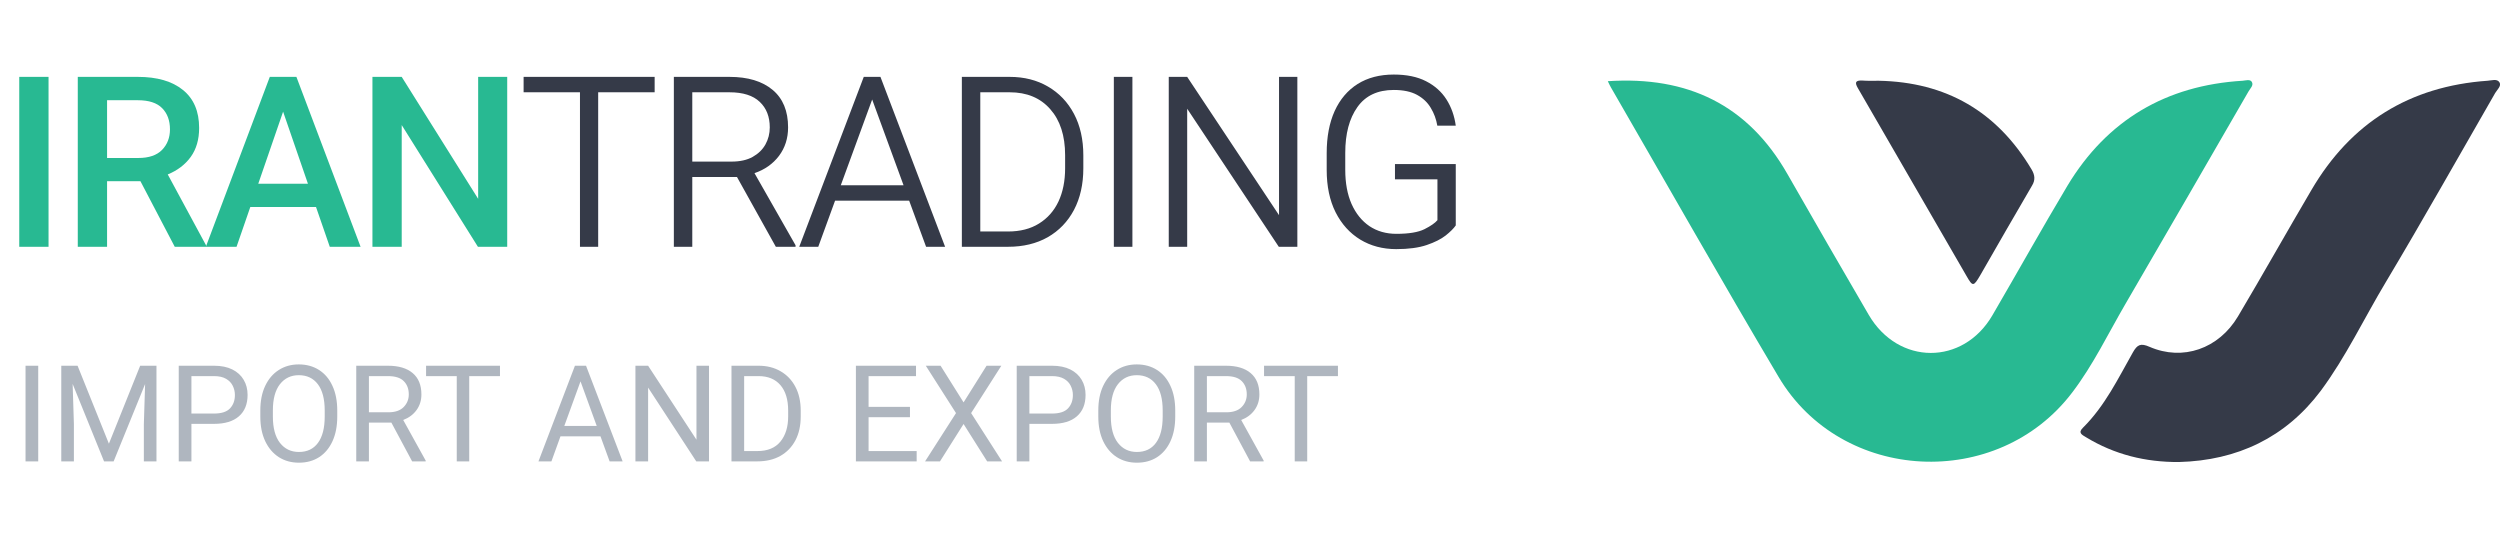
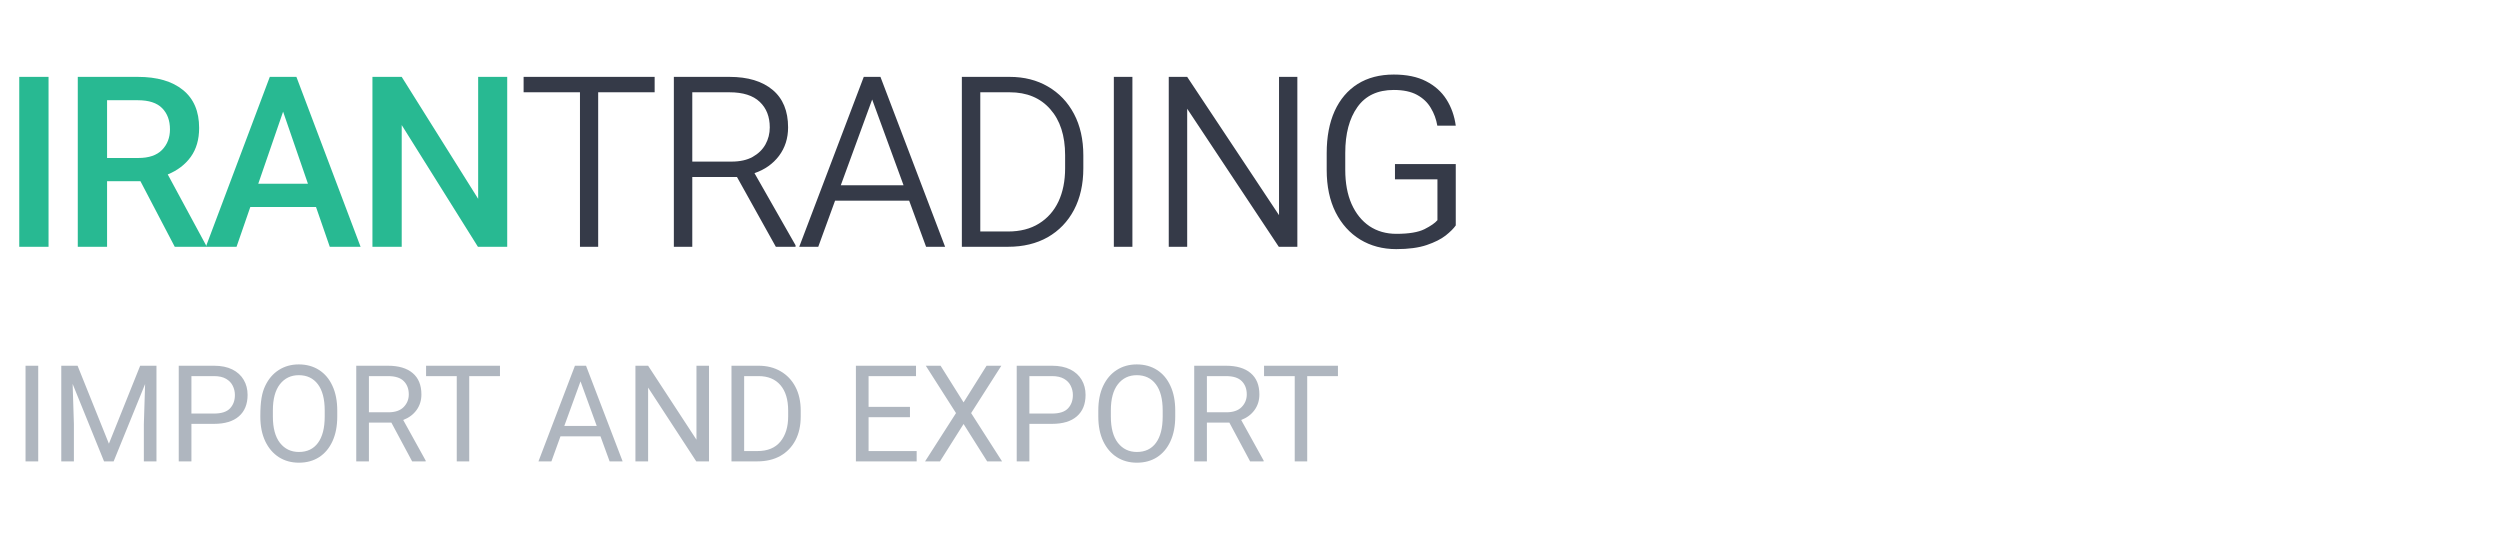
<svg xmlns="http://www.w3.org/2000/svg" width="233" height="50" viewBox="0 0 233 50" fill="none">
  <g clip-path="url(#clip0_363_306)">
    <path d="M149.849 7.567C157.295 7.077 162.905 9.771 166.577 16.201C169.086 20.589 171.616 24.977 174.166 29.345C176.92 34.06 182.958 34.08 185.692 29.386C188.038 25.365 190.302 21.303 192.689 17.303C196.382 11.18 201.89 7.955 209.009 7.526C209.295 7.506 209.703 7.363 209.866 7.628C210.07 7.955 209.703 8.261 209.56 8.526C205.745 15.119 201.951 21.712 198.116 28.284C196.484 31.08 195.096 33.998 193.138 36.57C186.181 45.755 171.636 45.04 165.761 35.121C160.457 26.181 155.336 17.14 150.134 8.139C150.053 8.016 149.991 7.853 149.849 7.567Z" fill="#28B992" />
    <path d="M203.073 43.061C199.972 43.081 197.075 42.367 194.423 40.754C194.056 40.53 193.628 40.346 194.138 39.856C196.178 37.836 197.402 35.284 198.789 32.835C199.197 32.121 199.503 31.957 200.339 32.325C203.44 33.672 206.786 32.508 208.581 29.488C210.907 25.569 213.13 21.609 215.435 17.691C219.108 11.425 224.595 8.037 231.837 7.526C232.225 7.506 232.735 7.302 232.959 7.69C233.143 8.016 232.735 8.363 232.551 8.669C229.165 14.547 225.84 20.466 222.351 26.304C220.332 29.672 218.638 33.264 216.292 36.427C213.028 40.775 208.52 42.918 203.073 43.061Z" fill="#353A48" />
-     <path d="M175.104 7.526C181.367 7.649 186.12 10.384 189.343 15.792C189.649 16.303 189.711 16.772 189.384 17.303C187.752 20.079 186.161 22.875 184.549 25.671C183.937 26.712 183.856 26.732 183.285 25.732C179.898 19.895 176.532 14.037 173.146 8.2C172.84 7.669 172.942 7.485 173.554 7.506C174.084 7.547 174.594 7.526 175.104 7.526Z" fill="#353A48" />
  </g>
  <path d="M4.524 7.165V23H1.794V7.165H4.524ZM16.287 23L13.089 16.888H9.979V23H7.249V7.165H12.85C14.648 7.165 16.047 7.572 17.048 8.384C18.056 9.196 18.559 10.377 18.559 11.929C18.559 13.002 18.298 13.901 17.776 14.626C17.254 15.344 16.54 15.887 15.634 16.257L19.201 22.859V23H16.287ZM12.85 9.341H9.979V14.724H12.893C13.872 14.724 14.608 14.474 15.101 13.973C15.594 13.466 15.841 12.828 15.841 12.059C15.841 11.233 15.598 10.573 15.112 10.08C14.626 9.587 13.872 9.341 12.85 9.341ZM30.735 23L29.452 19.291H23.329L22.046 23H19.185L25.145 7.165H27.625L33.606 23H30.735ZM24.069 17.127H28.701L26.385 10.406L24.069 17.127ZM47.272 7.165V23H44.542L37.44 11.657V23H34.711V7.165H37.44L44.564 18.53V7.165H47.272Z" fill="#28B992" />
  <path d="M61.013 7.165V8.601H55.75V23H54.053V8.601H48.8V7.165H61.013ZM72.308 23L68.687 16.497H64.521V23H62.803V7.165H67.99C69.702 7.165 71.039 7.568 72.004 8.373C72.968 9.177 73.45 10.345 73.45 11.874C73.45 12.889 73.167 13.774 72.602 14.528C72.036 15.275 71.275 15.811 70.318 16.138L74.146 22.859V23H72.308ZM67.99 8.601H64.521V15.061H68.175C68.966 15.061 69.622 14.916 70.144 14.626C70.673 14.329 71.072 13.941 71.34 13.462C71.608 12.976 71.743 12.447 71.743 11.874C71.743 10.874 71.431 10.08 70.807 9.493C70.184 8.898 69.245 8.601 67.99 8.601ZM86.311 23L84.734 18.704H77.828L76.262 23H74.489L80.503 7.165H82.058L88.083 23H86.311ZM78.361 17.269H84.212L81.286 9.275L78.361 17.269ZM93.951 23H89.645V7.165H94.104C95.452 7.165 96.641 7.466 97.671 8.068C98.707 8.67 99.516 9.518 100.096 10.613C100.676 11.708 100.966 12.998 100.966 14.485V15.681C100.966 17.167 100.676 18.461 100.096 19.563C99.516 20.658 98.7 21.506 97.649 22.108C96.598 22.703 95.365 23 93.951 23ZM94.104 8.601H91.363V21.575H93.951C95.082 21.575 96.043 21.329 96.833 20.836C97.631 20.343 98.236 19.658 98.65 18.78C99.063 17.896 99.269 16.863 99.269 15.681V14.463C99.269 12.643 98.805 11.211 97.877 10.167C96.957 9.123 95.699 8.601 94.104 8.601ZM105.54 7.165V23H103.81V7.165H105.54ZM120.913 7.165V23H119.183L110.646 10.134V23H108.928V7.165H110.646L119.205 20.053V7.165H120.913ZM135.677 15.289V21.01C135.488 21.285 135.176 21.597 134.741 21.945C134.306 22.286 133.715 22.583 132.969 22.837C132.222 23.091 131.276 23.218 130.13 23.218C128.869 23.218 127.748 22.92 126.77 22.326C125.798 21.731 125.033 20.883 124.475 19.781C123.924 18.679 123.648 17.363 123.648 15.833V14.267C123.648 12.752 123.895 11.447 124.388 10.352C124.888 9.257 125.602 8.416 126.53 7.829C127.466 7.242 128.589 6.948 129.902 6.948C131.098 6.948 132.099 7.155 132.903 7.568C133.715 7.981 134.35 8.547 134.807 9.264C135.263 9.982 135.553 10.798 135.677 11.711H133.958C133.857 11.11 133.654 10.559 133.349 10.058C133.052 9.551 132.624 9.145 132.066 8.84C131.508 8.536 130.786 8.384 129.902 8.384C128.394 8.384 127.263 8.916 126.509 9.982C125.755 11.041 125.378 12.462 125.378 14.245V15.833C125.378 17.058 125.573 18.117 125.965 19.009C126.364 19.901 126.918 20.589 127.629 21.075C128.347 21.554 129.184 21.793 130.141 21.793C131.308 21.793 132.182 21.648 132.762 21.358C133.349 21.061 133.752 20.781 133.969 20.52V16.714H130.011V15.289H135.677Z" fill="#353A48" />
-   <path d="M3.562 34.086V43H2.38V34.086H3.562ZM5.711 34.086H7.23L10.15 41.353L13.064 34.086H14.583V43H13.407V39.522L13.524 35.794L10.591 43H9.697L6.77 35.782L6.887 39.522V43H5.711V34.086ZM19.946 39.504H17.84V43H16.658V34.086H19.946C20.62 34.086 21.189 34.202 21.654 34.434C22.12 34.667 22.473 34.99 22.713 35.402C22.954 35.81 23.075 36.277 23.075 36.804C23.075 37.665 22.805 38.331 22.267 38.8C21.732 39.269 20.958 39.504 19.946 39.504ZM19.946 35.053H17.84V38.543H19.946C20.64 38.543 21.138 38.382 21.44 38.059C21.742 37.737 21.893 37.322 21.893 36.816C21.893 36.51 21.826 36.222 21.691 35.953C21.56 35.684 21.352 35.467 21.067 35.304C20.781 35.137 20.407 35.053 19.946 35.053ZM31.432 38.261V38.824C31.432 39.714 31.283 40.482 30.985 41.127C30.691 41.767 30.277 42.261 29.742 42.608C29.207 42.951 28.579 43.123 27.857 43.123C27.154 43.123 26.532 42.951 25.989 42.608C25.45 42.261 25.028 41.767 24.722 41.127C24.416 40.482 24.262 39.714 24.262 38.824V38.261C24.262 37.371 24.413 36.606 24.716 35.965C25.022 35.32 25.444 34.826 25.983 34.483C26.522 34.137 27.142 33.963 27.844 33.963C28.567 33.963 29.197 34.137 29.736 34.483C30.275 34.826 30.691 35.32 30.985 35.965C31.283 36.606 31.432 37.371 31.432 38.261ZM30.263 38.824V38.249C30.263 37.188 30.05 36.375 29.626 35.812C29.201 35.249 28.608 34.967 27.844 34.967C27.114 34.967 26.528 35.249 26.087 35.812C25.65 36.375 25.432 37.188 25.432 38.249V38.824C25.432 39.894 25.652 40.712 26.093 41.28C26.538 41.843 27.126 42.124 27.857 42.124C28.624 42.124 29.216 41.843 29.632 41.28C30.052 40.712 30.263 39.894 30.263 38.824ZM38.412 43L36.477 39.388H34.383V43H33.202V34.086H36.153C37.153 34.086 37.922 34.314 38.461 34.771C39.004 35.228 39.275 35.892 39.275 36.761C39.275 37.316 39.124 37.802 38.822 38.218C38.524 38.63 38.11 38.939 37.579 39.143L39.673 42.926V43H38.412ZM36.153 35.053H34.383V38.426H36.189C36.822 38.426 37.297 38.265 37.616 37.943C37.938 37.616 38.099 37.222 38.099 36.761C38.099 36.247 37.944 35.835 37.634 35.524C37.328 35.21 36.834 35.053 36.153 35.053ZM46.598 34.086V35.053H43.732V43H42.569V35.053H39.71V34.086H46.598ZM56.816 43L55.965 40.667H52.236L51.392 43H50.185L53.584 34.086H54.618L58.029 43H56.816ZM52.592 39.7H55.616L54.104 35.543L52.592 39.7ZM66.08 34.086V43H64.892L60.404 36.124V43H59.222V34.086H60.404L64.91 40.98V34.086H66.08ZM70.586 43H68.174V34.086H70.696C71.476 34.086 72.159 34.257 72.747 34.6C73.339 34.939 73.8 35.422 74.131 36.051C74.461 36.675 74.627 37.418 74.627 38.279V38.812C74.627 39.673 74.461 40.416 74.131 41.041C73.8 41.665 73.333 42.149 72.729 42.492C72.125 42.831 71.41 43 70.586 43ZM70.696 35.053H69.355V42.039H70.586C71.537 42.039 72.253 41.745 72.735 41.157C73.216 40.569 73.457 39.788 73.457 38.812V38.267C73.457 37.243 73.216 36.451 72.735 35.892C72.253 35.333 71.574 35.053 70.696 35.053ZM85.433 42.039V43H79.77V34.086H85.372V35.053H80.951V37.918H84.809V38.88H80.951V42.039H85.433ZM87.662 34.086L89.805 37.502L91.948 34.086H93.325L90.509 38.5L93.392 43H92.003L89.805 39.516L87.607 43H86.217L89.1 38.5L86.284 34.086H87.662ZM98.046 39.504H95.939V43H94.758V34.086H98.046C98.719 34.086 99.288 34.202 99.754 34.434C100.219 34.667 100.572 34.99 100.813 35.402C101.054 35.81 101.174 36.277 101.174 36.804C101.174 37.665 100.905 38.331 100.366 38.8C99.831 39.269 99.058 39.504 98.046 39.504ZM98.046 35.053H95.939V38.543H98.046C98.74 38.543 99.237 38.382 99.54 38.059C99.841 37.737 99.993 37.322 99.993 36.816C99.993 36.51 99.925 36.222 99.79 35.953C99.66 35.684 99.452 35.467 99.166 35.304C98.88 35.137 98.507 35.053 98.046 35.053ZM109.532 38.261V38.824C109.532 39.714 109.383 40.482 109.085 41.127C108.791 41.767 108.376 42.261 107.842 42.608C107.307 42.951 106.678 43.123 105.956 43.123C105.254 43.123 104.631 42.951 104.089 42.608C103.55 42.261 103.127 41.767 102.821 41.127C102.515 40.482 102.362 39.714 102.362 38.824V38.261C102.362 37.371 102.513 36.606 102.815 35.965C103.121 35.32 103.544 34.826 104.082 34.483C104.621 34.137 105.242 33.963 105.944 33.963C106.666 33.963 107.297 34.137 107.836 34.483C108.374 34.826 108.791 35.32 109.085 35.965C109.383 36.606 109.532 37.371 109.532 38.261ZM108.362 38.824V38.249C108.362 37.188 108.15 36.375 107.725 35.812C107.301 35.249 106.707 34.967 105.944 34.967C105.213 34.967 104.627 35.249 104.187 35.812C103.75 36.375 103.531 37.188 103.531 38.249V38.824C103.531 39.894 103.752 40.712 104.193 41.28C104.638 41.843 105.225 42.124 105.956 42.124C106.723 42.124 107.315 41.843 107.731 41.28C108.152 40.712 108.362 39.894 108.362 38.824ZM116.511 43L114.577 39.388H112.483V43H111.301V34.086H114.252C115.252 34.086 116.021 34.314 116.56 34.771C117.103 35.228 117.375 35.892 117.375 36.761C117.375 37.316 117.223 37.802 116.921 38.218C116.623 38.63 116.209 38.939 115.679 39.143L117.772 42.926V43H116.511ZM114.252 35.053H112.483V38.426H114.289C114.921 38.426 115.397 38.265 115.715 37.943C116.038 37.616 116.199 37.222 116.199 36.761C116.199 36.247 116.044 35.835 115.734 35.524C115.428 35.21 114.934 35.053 114.252 35.053ZM124.697 34.086V35.053H121.832V43H120.668V35.053H117.809V34.086H124.697Z" fill="#AFB6BF" />
+   <path d="M3.562 34.086V43H2.38V34.086H3.562ZM5.711 34.086H7.23L10.15 41.353L13.064 34.086H14.583V43H13.407V39.522L13.524 35.794L10.591 43H9.697L6.77 35.782L6.887 39.522V43H5.711V34.086ZM19.946 39.504H17.84V43H16.658V34.086H19.946C20.62 34.086 21.189 34.202 21.654 34.434C22.12 34.667 22.473 34.99 22.713 35.402C22.954 35.81 23.075 36.277 23.075 36.804C23.075 37.665 22.805 38.331 22.267 38.8C21.732 39.269 20.958 39.504 19.946 39.504ZM19.946 35.053H17.84V38.543H19.946C20.64 38.543 21.138 38.382 21.44 38.059C21.742 37.737 21.893 37.322 21.893 36.816C21.893 36.51 21.826 36.222 21.691 35.953C21.56 35.684 21.352 35.467 21.067 35.304C20.781 35.137 20.407 35.053 19.946 35.053ZM31.432 38.261V38.824C31.432 39.714 31.283 40.482 30.985 41.127C30.691 41.767 30.277 42.261 29.742 42.608C29.207 42.951 28.579 43.123 27.857 43.123C27.154 43.123 26.532 42.951 25.989 42.608C25.45 42.261 25.028 41.767 24.722 41.127C24.416 40.482 24.262 39.714 24.262 38.824C24.262 37.371 24.413 36.606 24.716 35.965C25.022 35.32 25.444 34.826 25.983 34.483C26.522 34.137 27.142 33.963 27.844 33.963C28.567 33.963 29.197 34.137 29.736 34.483C30.275 34.826 30.691 35.32 30.985 35.965C31.283 36.606 31.432 37.371 31.432 38.261ZM30.263 38.824V38.249C30.263 37.188 30.05 36.375 29.626 35.812C29.201 35.249 28.608 34.967 27.844 34.967C27.114 34.967 26.528 35.249 26.087 35.812C25.65 36.375 25.432 37.188 25.432 38.249V38.824C25.432 39.894 25.652 40.712 26.093 41.28C26.538 41.843 27.126 42.124 27.857 42.124C28.624 42.124 29.216 41.843 29.632 41.28C30.052 40.712 30.263 39.894 30.263 38.824ZM38.412 43L36.477 39.388H34.383V43H33.202V34.086H36.153C37.153 34.086 37.922 34.314 38.461 34.771C39.004 35.228 39.275 35.892 39.275 36.761C39.275 37.316 39.124 37.802 38.822 38.218C38.524 38.63 38.11 38.939 37.579 39.143L39.673 42.926V43H38.412ZM36.153 35.053H34.383V38.426H36.189C36.822 38.426 37.297 38.265 37.616 37.943C37.938 37.616 38.099 37.222 38.099 36.761C38.099 36.247 37.944 35.835 37.634 35.524C37.328 35.21 36.834 35.053 36.153 35.053ZM46.598 34.086V35.053H43.732V43H42.569V35.053H39.71V34.086H46.598ZM56.816 43L55.965 40.667H52.236L51.392 43H50.185L53.584 34.086H54.618L58.029 43H56.816ZM52.592 39.7H55.616L54.104 35.543L52.592 39.7ZM66.08 34.086V43H64.892L60.404 36.124V43H59.222V34.086H60.404L64.91 40.98V34.086H66.08ZM70.586 43H68.174V34.086H70.696C71.476 34.086 72.159 34.257 72.747 34.6C73.339 34.939 73.8 35.422 74.131 36.051C74.461 36.675 74.627 37.418 74.627 38.279V38.812C74.627 39.673 74.461 40.416 74.131 41.041C73.8 41.665 73.333 42.149 72.729 42.492C72.125 42.831 71.41 43 70.586 43ZM70.696 35.053H69.355V42.039H70.586C71.537 42.039 72.253 41.745 72.735 41.157C73.216 40.569 73.457 39.788 73.457 38.812V38.267C73.457 37.243 73.216 36.451 72.735 35.892C72.253 35.333 71.574 35.053 70.696 35.053ZM85.433 42.039V43H79.77V34.086H85.372V35.053H80.951V37.918H84.809V38.88H80.951V42.039H85.433ZM87.662 34.086L89.805 37.502L91.948 34.086H93.325L90.509 38.5L93.392 43H92.003L89.805 39.516L87.607 43H86.217L89.1 38.5L86.284 34.086H87.662ZM98.046 39.504H95.939V43H94.758V34.086H98.046C98.719 34.086 99.288 34.202 99.754 34.434C100.219 34.667 100.572 34.99 100.813 35.402C101.054 35.81 101.174 36.277 101.174 36.804C101.174 37.665 100.905 38.331 100.366 38.8C99.831 39.269 99.058 39.504 98.046 39.504ZM98.046 35.053H95.939V38.543H98.046C98.74 38.543 99.237 38.382 99.54 38.059C99.841 37.737 99.993 37.322 99.993 36.816C99.993 36.51 99.925 36.222 99.79 35.953C99.66 35.684 99.452 35.467 99.166 35.304C98.88 35.137 98.507 35.053 98.046 35.053ZM109.532 38.261V38.824C109.532 39.714 109.383 40.482 109.085 41.127C108.791 41.767 108.376 42.261 107.842 42.608C107.307 42.951 106.678 43.123 105.956 43.123C105.254 43.123 104.631 42.951 104.089 42.608C103.55 42.261 103.127 41.767 102.821 41.127C102.515 40.482 102.362 39.714 102.362 38.824V38.261C102.362 37.371 102.513 36.606 102.815 35.965C103.121 35.32 103.544 34.826 104.082 34.483C104.621 34.137 105.242 33.963 105.944 33.963C106.666 33.963 107.297 34.137 107.836 34.483C108.374 34.826 108.791 35.32 109.085 35.965C109.383 36.606 109.532 37.371 109.532 38.261ZM108.362 38.824V38.249C108.362 37.188 108.15 36.375 107.725 35.812C107.301 35.249 106.707 34.967 105.944 34.967C105.213 34.967 104.627 35.249 104.187 35.812C103.75 36.375 103.531 37.188 103.531 38.249V38.824C103.531 39.894 103.752 40.712 104.193 41.28C104.638 41.843 105.225 42.124 105.956 42.124C106.723 42.124 107.315 41.843 107.731 41.28C108.152 40.712 108.362 39.894 108.362 38.824ZM116.511 43L114.577 39.388H112.483V43H111.301V34.086H114.252C115.252 34.086 116.021 34.314 116.56 34.771C117.103 35.228 117.375 35.892 117.375 36.761C117.375 37.316 117.223 37.802 116.921 38.218C116.623 38.63 116.209 38.939 115.679 39.143L117.772 42.926V43H116.511ZM114.252 35.053H112.483V38.426H114.289C114.921 38.426 115.397 38.265 115.715 37.943C116.038 37.616 116.199 37.222 116.199 36.761C116.199 36.247 116.044 35.835 115.734 35.524C115.428 35.21 114.934 35.053 114.252 35.053ZM124.697 34.086V35.053H121.832V43H120.668V35.053H117.809V34.086H124.697Z" fill="#AFB6BF" />
  <defs>
    <clipPath id="clip0_363_306">
-       <rect width="83.151" height="35.636" fill="white" transform="translate(149.849 7.424)" />
-     </clipPath>
+       </clipPath>
  </defs>
</svg>